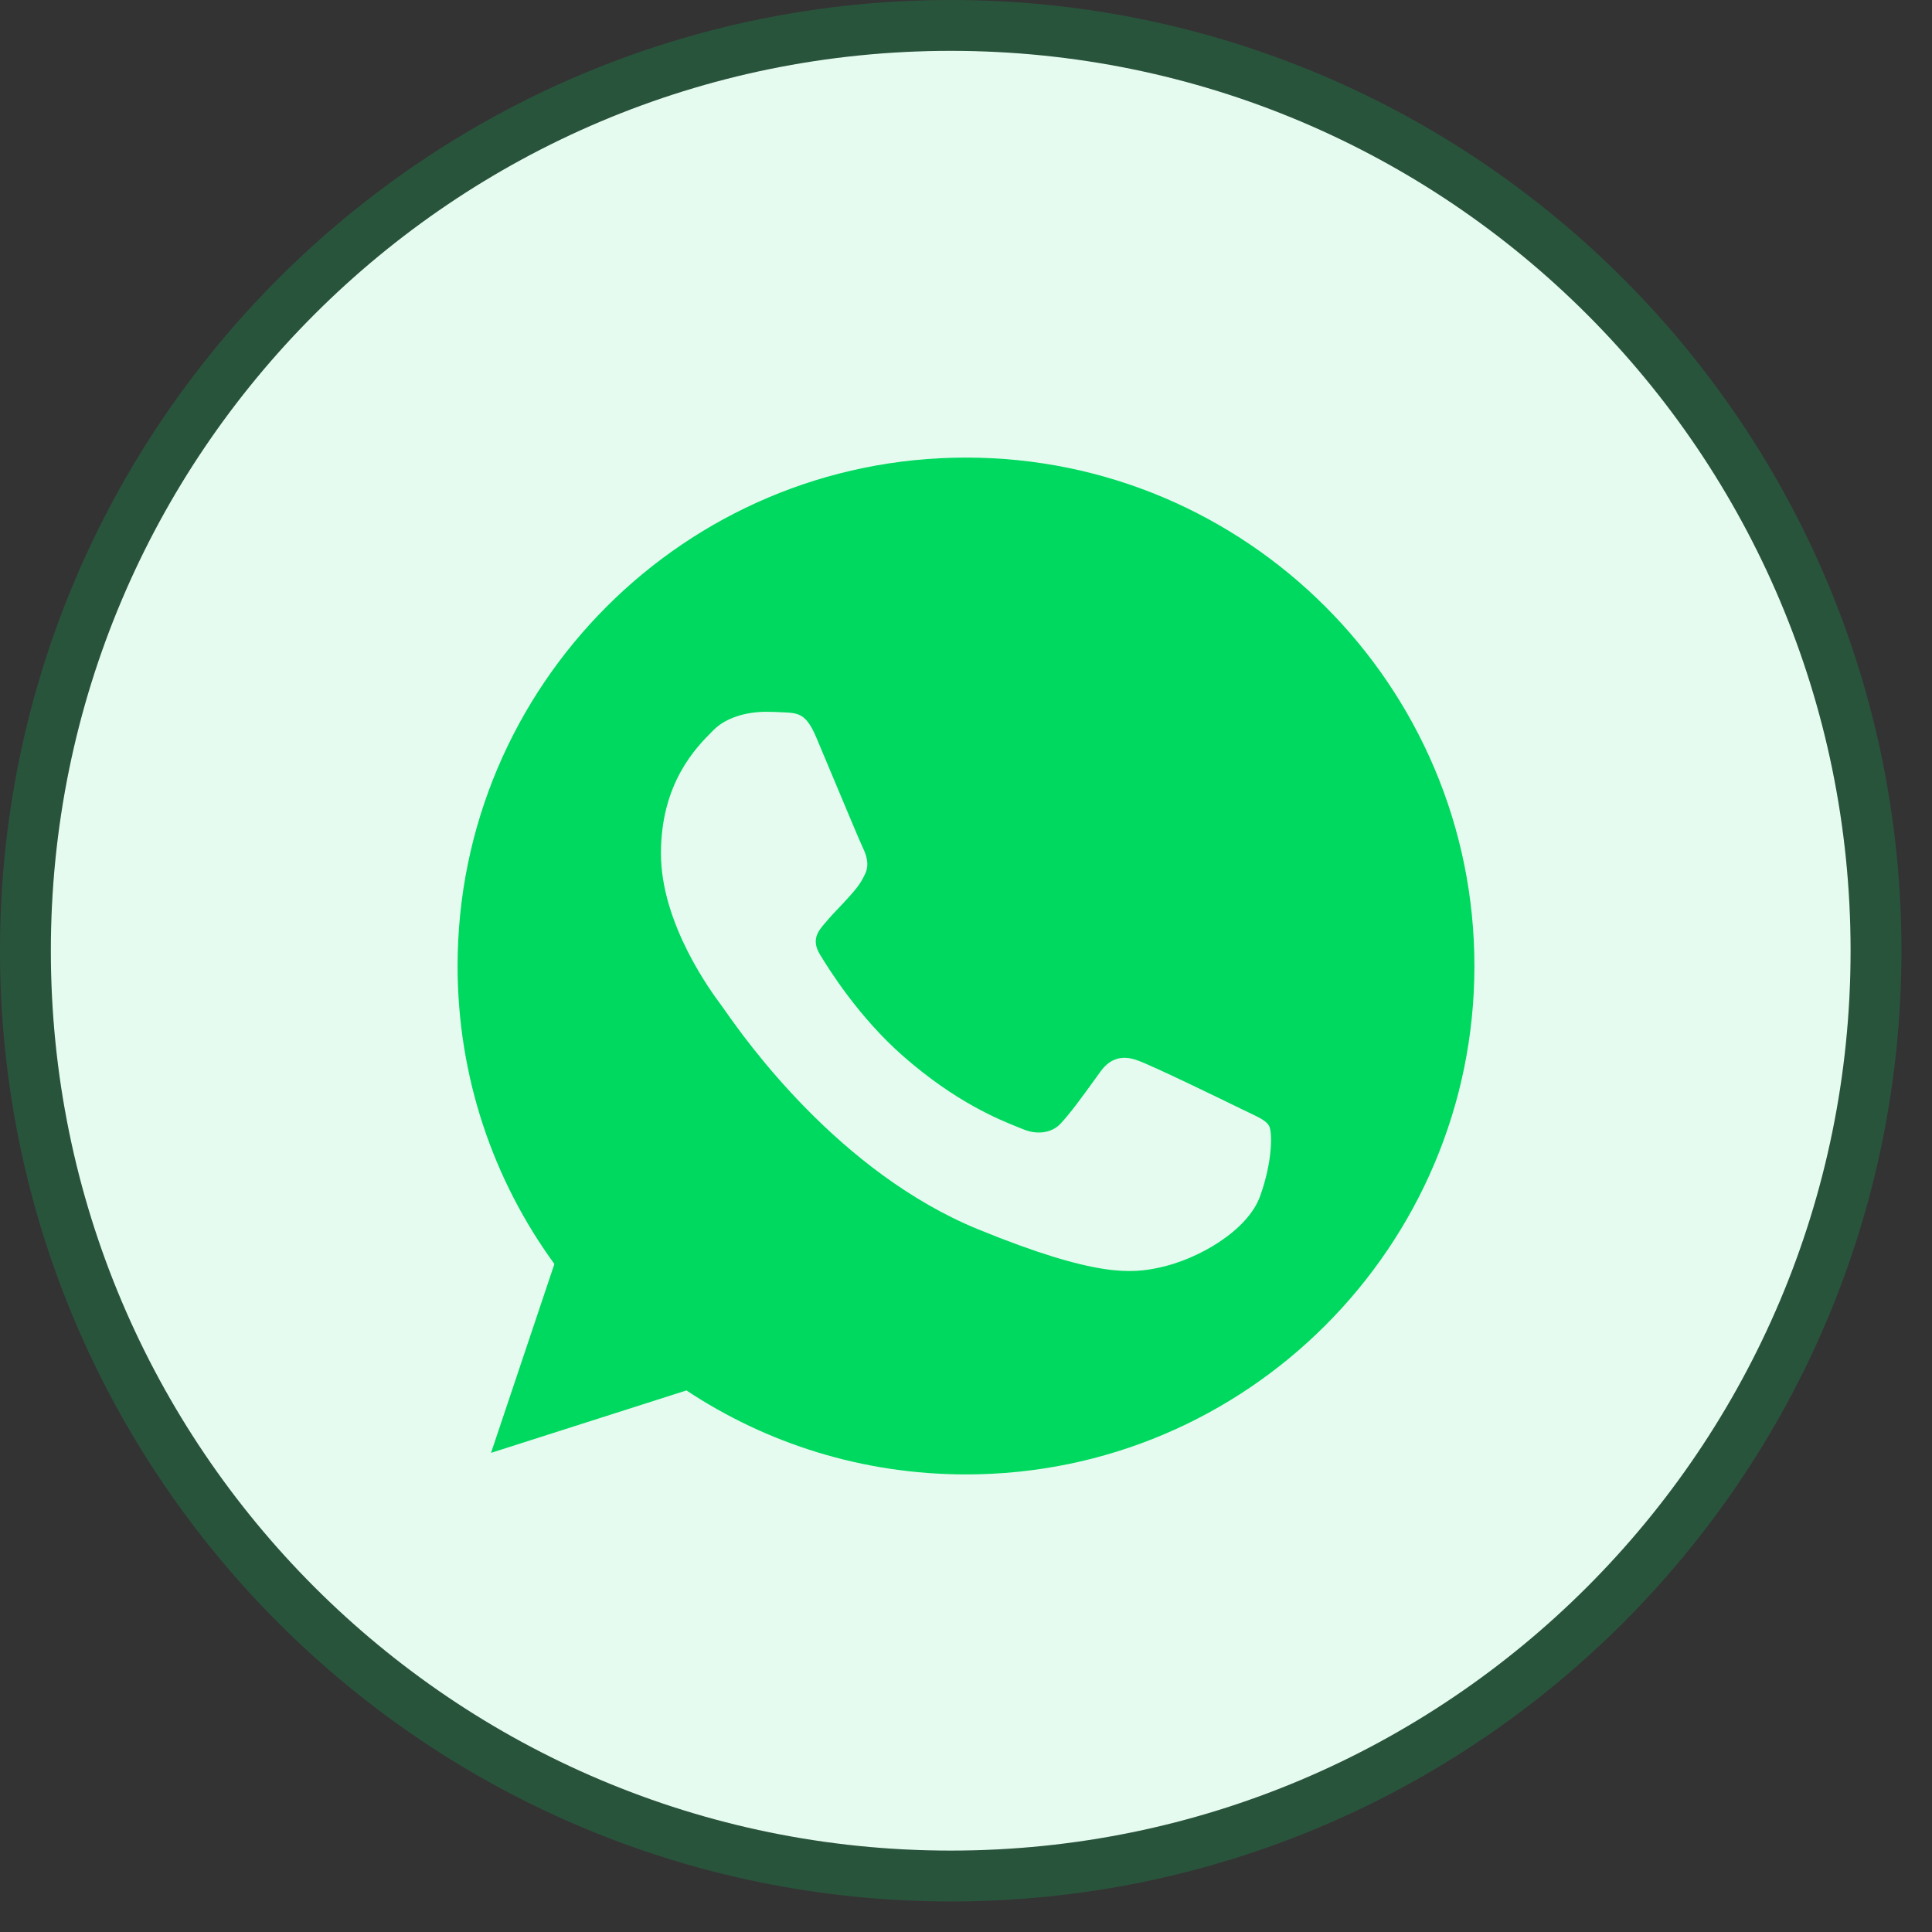
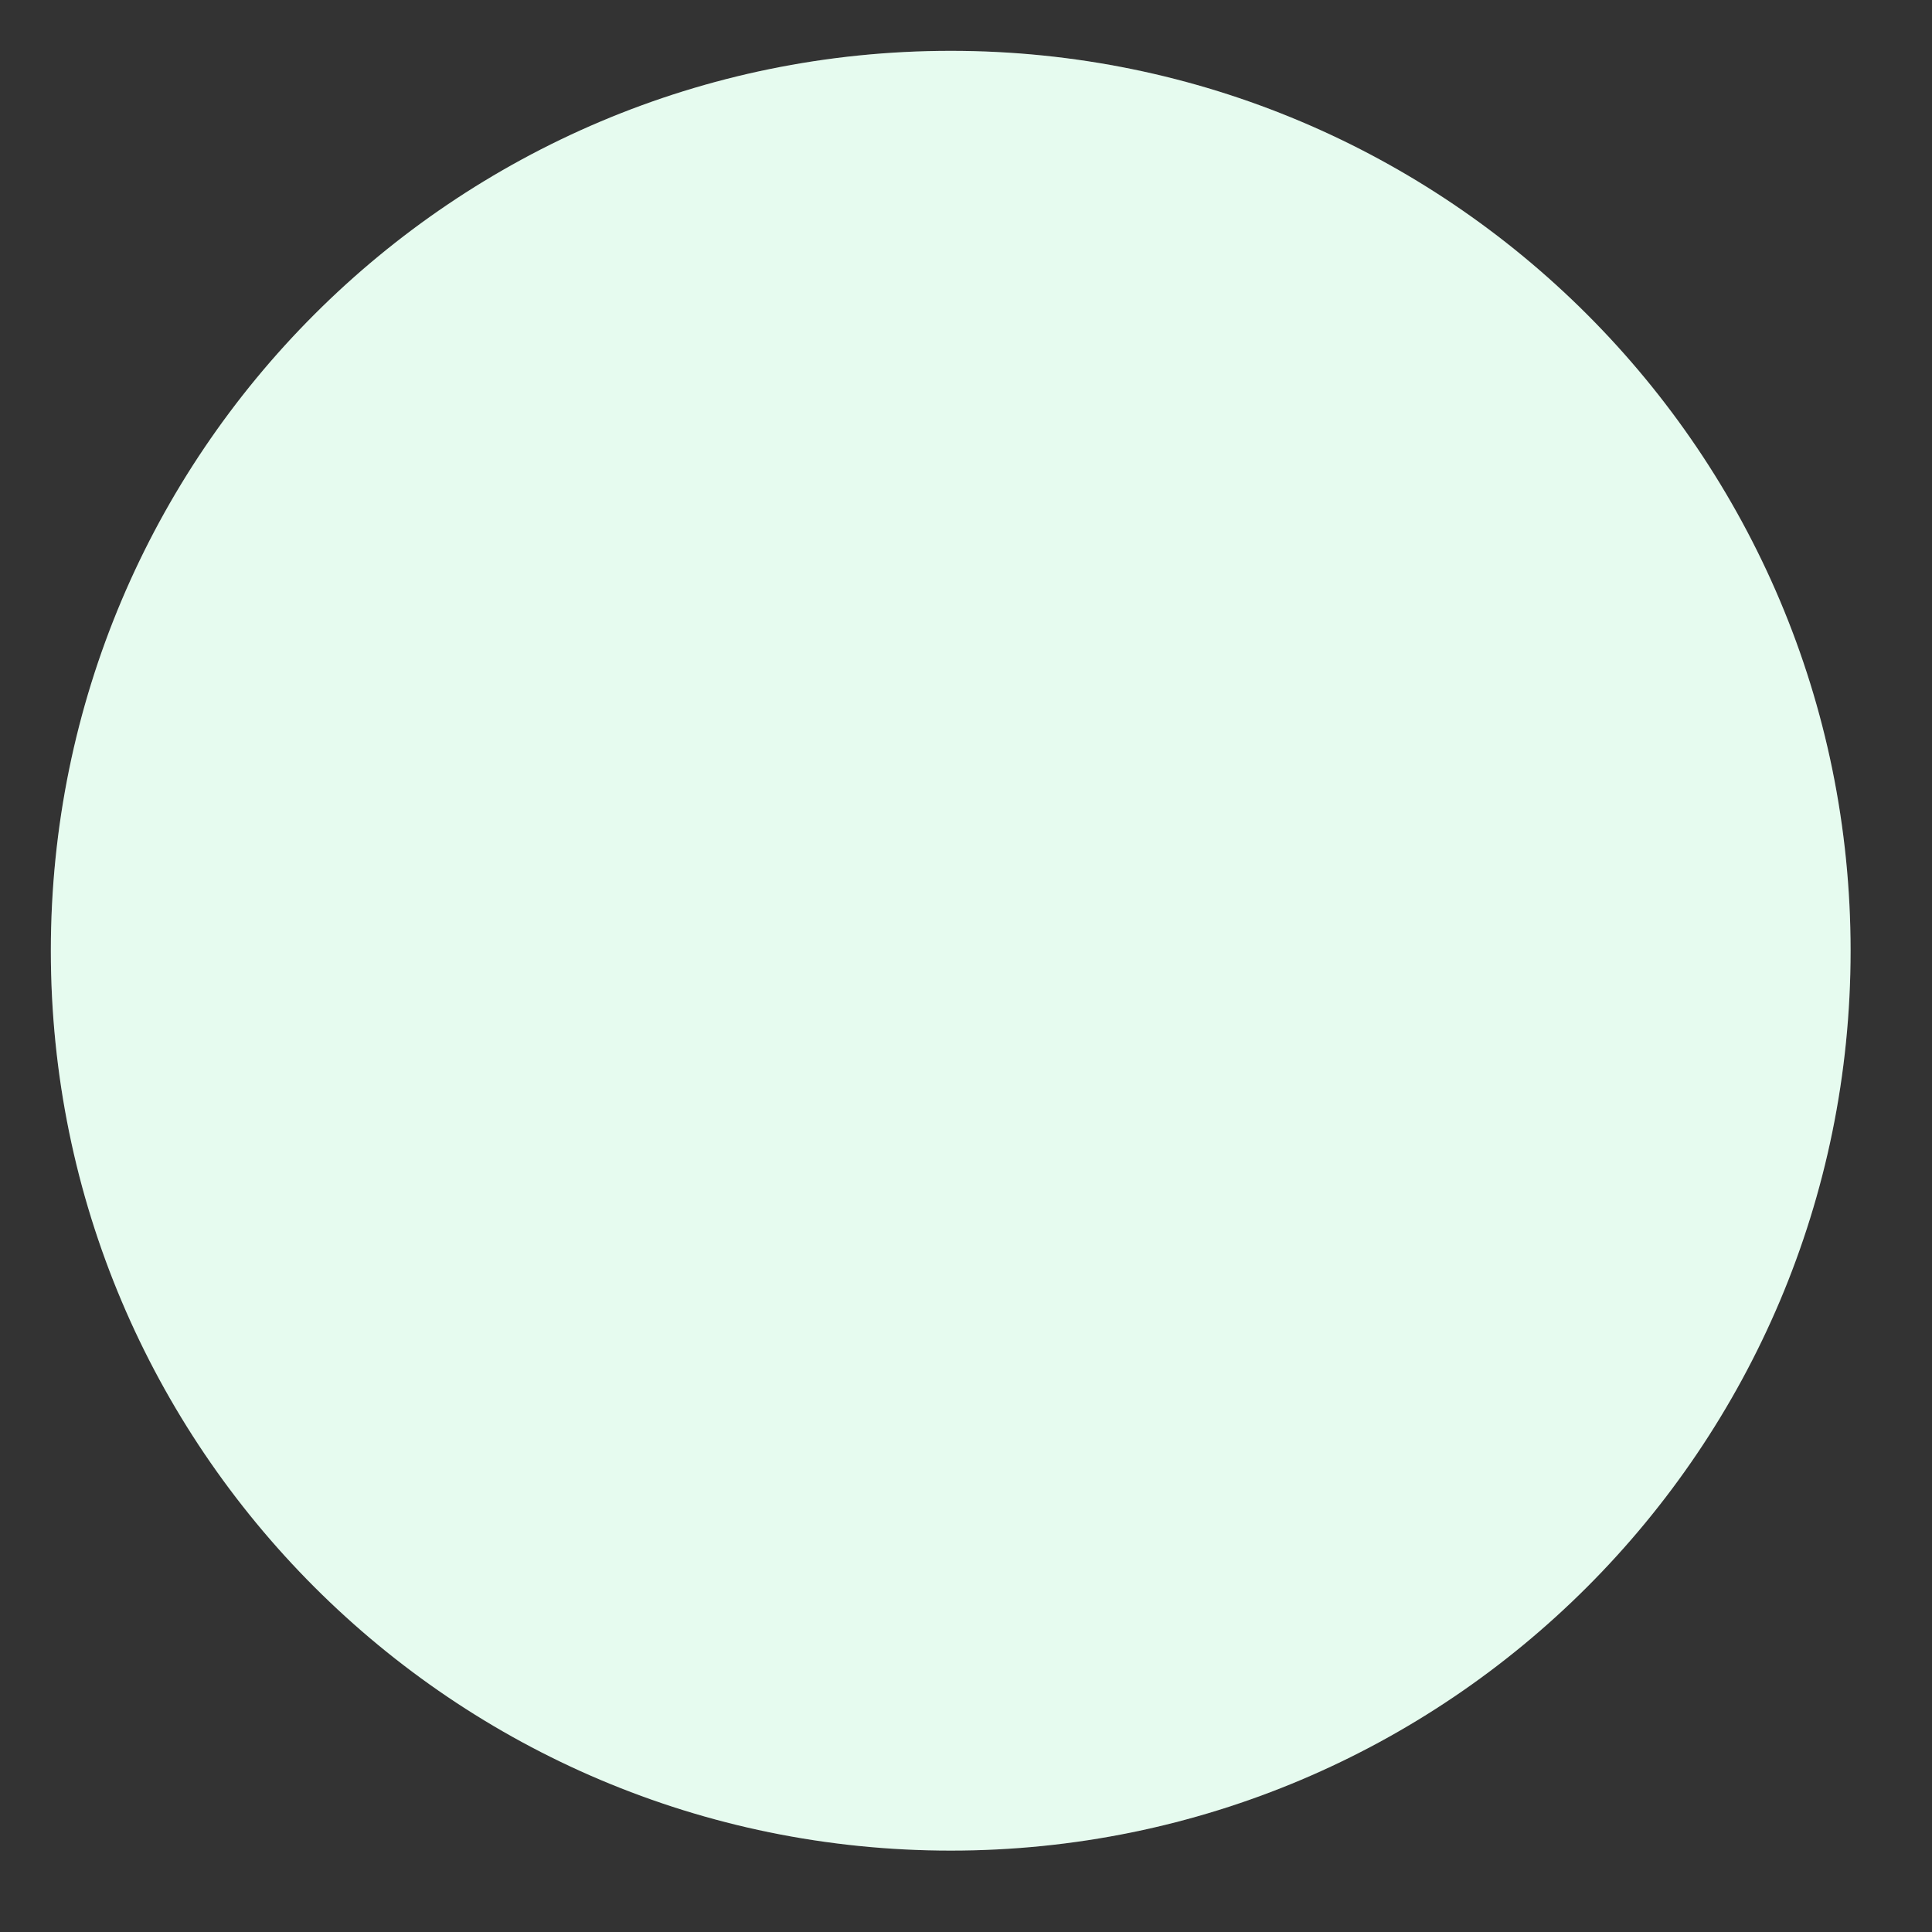
<svg xmlns="http://www.w3.org/2000/svg" width="38" height="38" viewBox="0 0 38 38" fill="none">
  <rect x="0" y="0" width="38" height="38" fill="#333333" stroke="none" />
  <path d="M18.7 36.399C28.475 36.399 36.399 28.475 36.399 18.7C36.399 8.924 28.475 1 18.7 1C8.924 1 1 8.924 1 18.7C1 28.475 8.924 36.399 18.7 36.399Z" fill="white" />
  <path d="M18.7 36.399C28.475 36.399 36.399 28.475 36.399 18.7C36.399 8.924 28.475 1 18.7 1C8.924 1 1 8.924 1 18.7C1 28.475 8.924 36.399 18.7 36.399Z" fill="#00D95F" fill-opacity="0.1" />
-   <path d="M18.7 36.899C28.751 36.899 36.899 28.751 36.899 18.7C36.899 8.648 28.751 0.5 18.7 0.5C8.648 0.5 0.5 8.648 0.5 18.7C0.5 28.751 8.648 36.899 18.7 36.899Z" stroke="#00D95F" stroke-opacity="0.2" />
-   <path fill-rule="evenodd" clip-rule="evenodd" d="M18.997 9H19.003C24.516 9 29 13.486 29 19C29 24.514 24.516 29 19.003 29C16.969 29 15.082 28.395 13.501 27.348L9.658 28.576L10.904 24.861C9.705 23.215 9 21.188 9 19C9 13.485 13.484 9 18.997 9ZM22.797 24.933C23.571 24.769 24.541 24.205 24.785 23.526C25.03 22.845 25.03 22.265 24.959 22.141C24.902 22.043 24.766 21.979 24.564 21.883C24.512 21.858 24.454 21.831 24.393 21.801C24.095 21.655 22.648 20.95 22.374 20.857C22.105 20.757 21.85 20.792 21.647 21.074C21.608 21.127 21.57 21.18 21.532 21.233C21.287 21.572 21.051 21.898 20.855 22.106C20.677 22.293 20.385 22.317 20.141 22.217C20.114 22.206 20.084 22.194 20.05 22.181C19.663 22.027 18.804 21.685 17.765 20.774C16.888 20.006 16.293 19.05 16.121 18.763C15.952 18.475 16.098 18.306 16.232 18.15C16.235 18.148 16.237 18.145 16.24 18.142C16.327 18.036 16.411 17.948 16.496 17.859C16.557 17.795 16.618 17.731 16.681 17.66C16.69 17.65 16.699 17.64 16.708 17.63C16.841 17.479 16.92 17.39 17.009 17.203C17.11 17.009 17.038 16.81 16.966 16.663C16.916 16.559 16.609 15.826 16.346 15.197C16.233 14.928 16.128 14.678 16.055 14.504C15.859 14.041 15.709 14.024 15.412 14.011C15.402 14.011 15.393 14.01 15.384 14.01C15.29 14.005 15.186 14 15.072 14C14.684 14 14.28 14.112 14.036 14.358C14.027 14.367 14.019 14.375 14.009 14.385C13.697 14.698 13 15.396 13 16.786C13 18.179 14.004 19.528 14.19 19.777C14.195 19.784 14.199 19.79 14.203 19.795C14.214 19.81 14.236 19.84 14.266 19.884C14.646 20.424 16.493 23.059 19.248 24.183C21.576 25.133 22.268 25.044 22.797 24.933Z" fill="#00D95F" />
</svg>